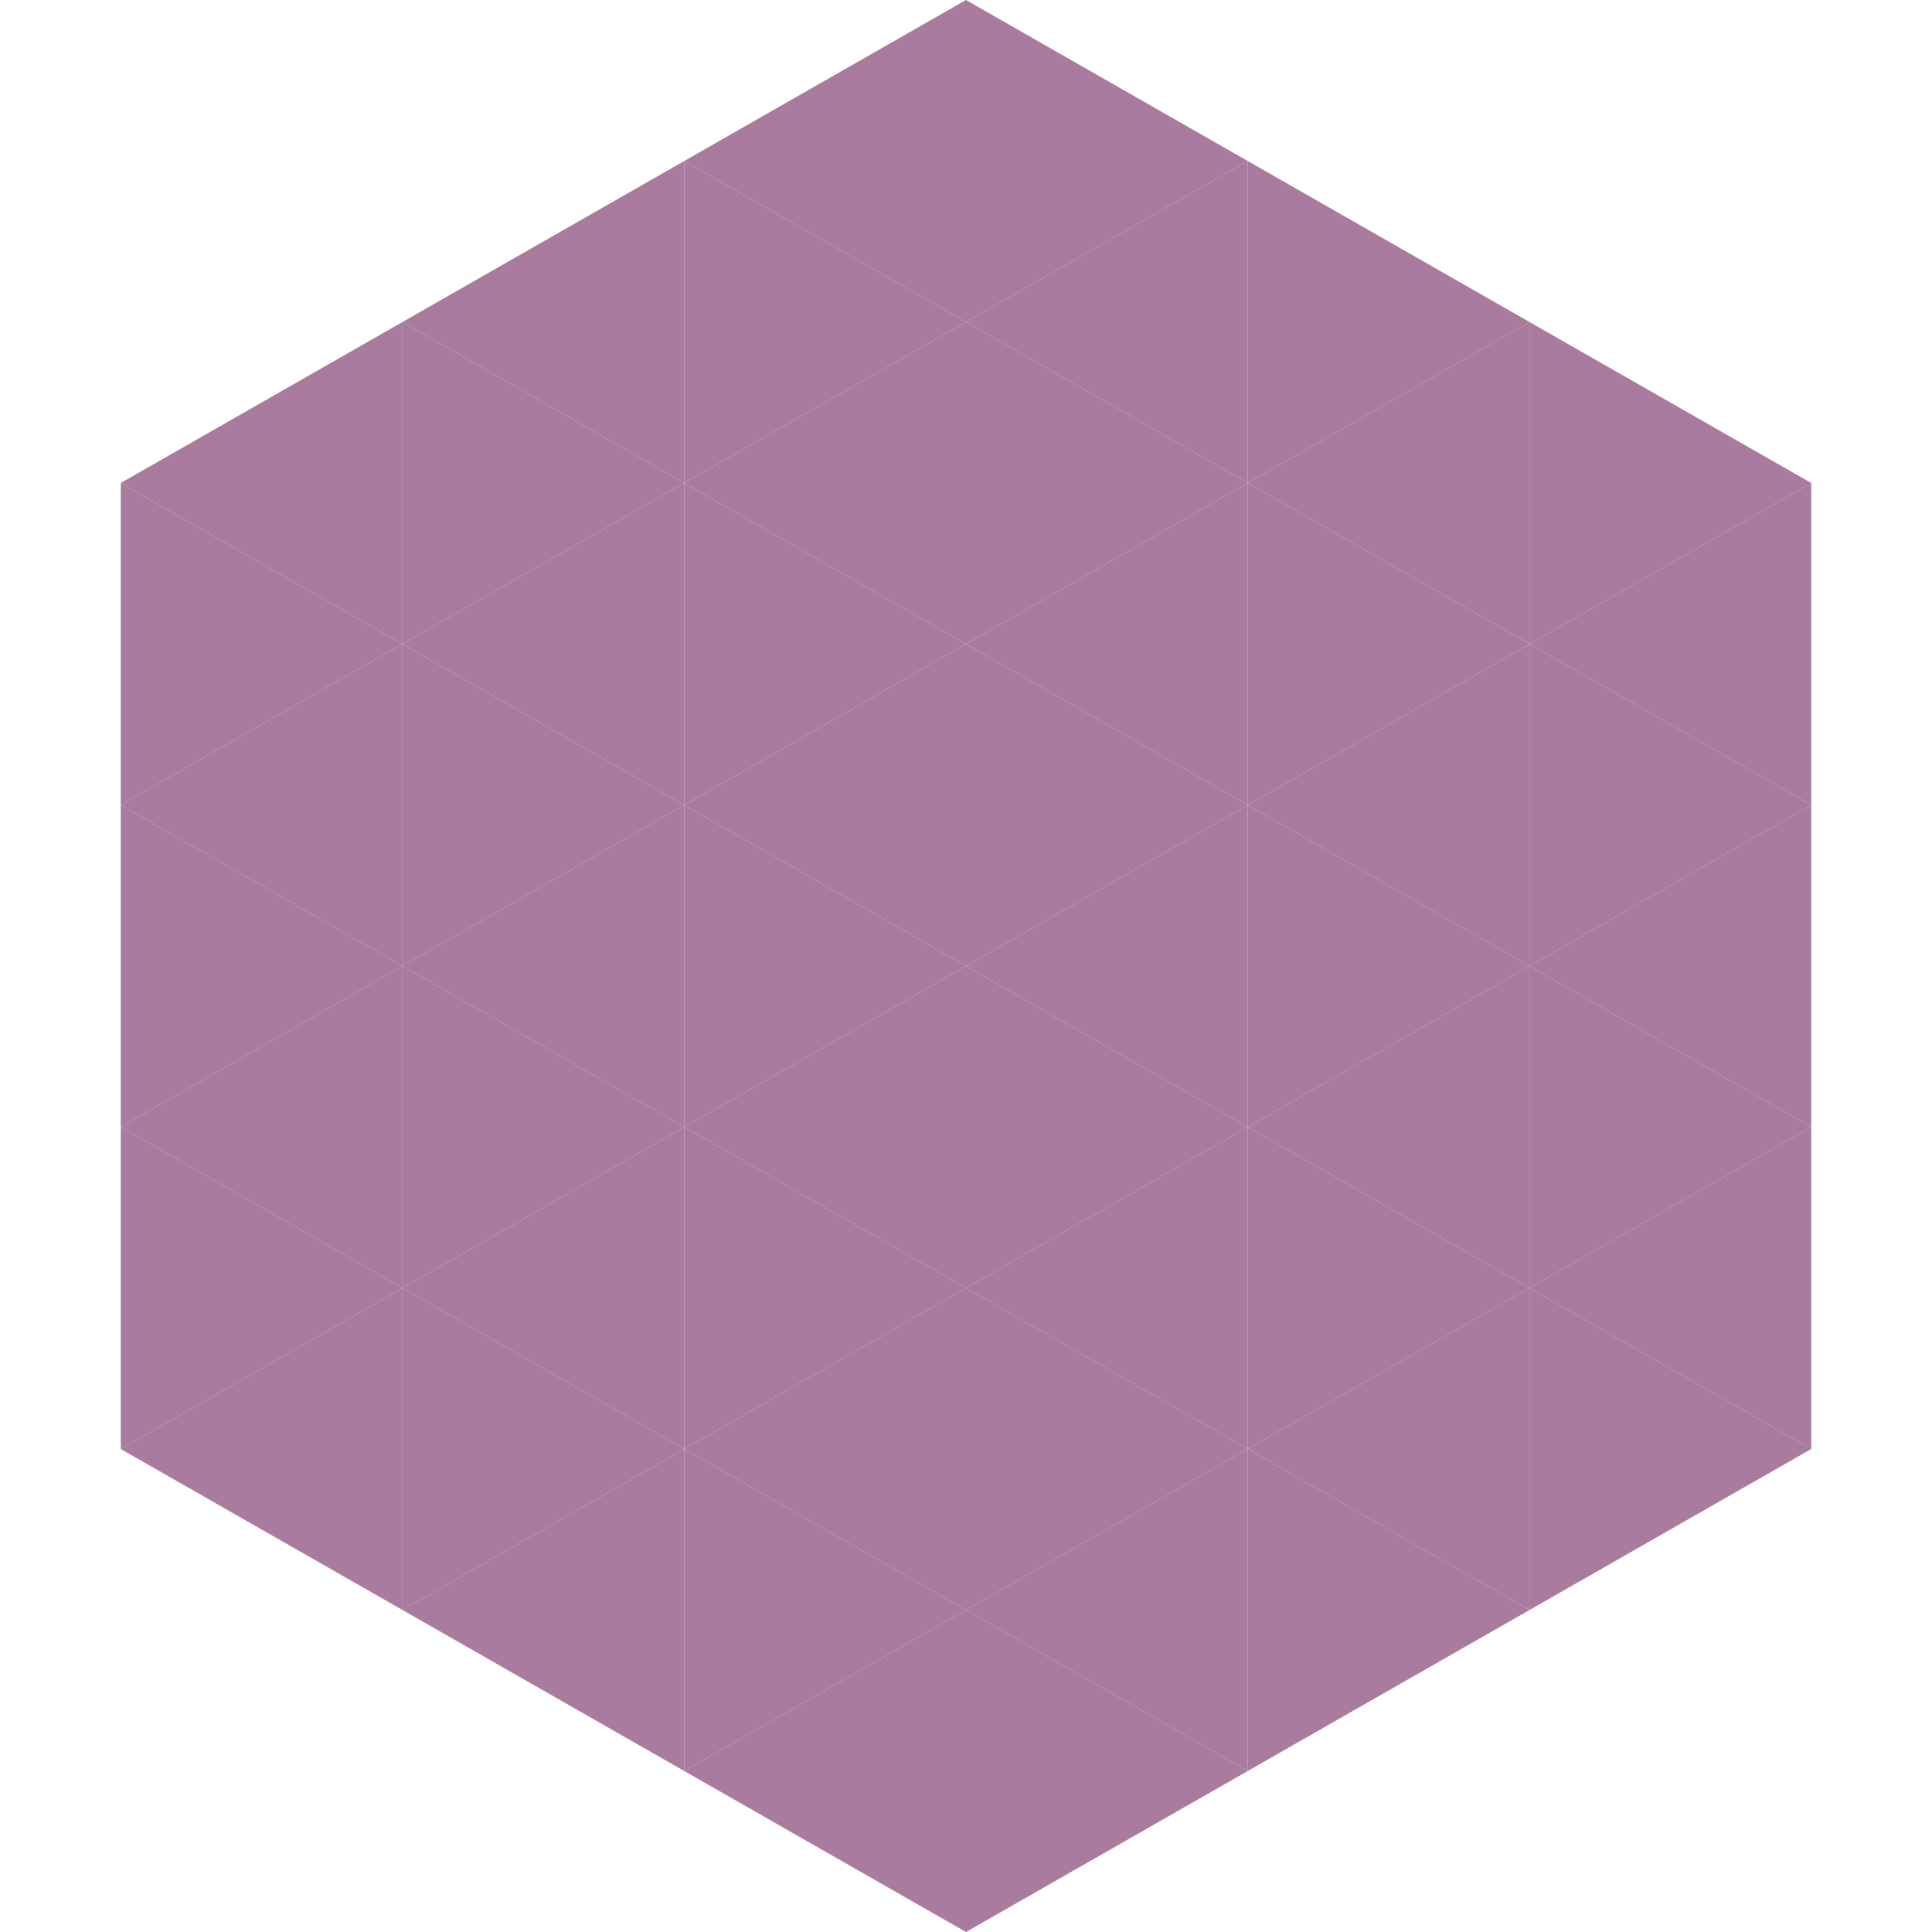
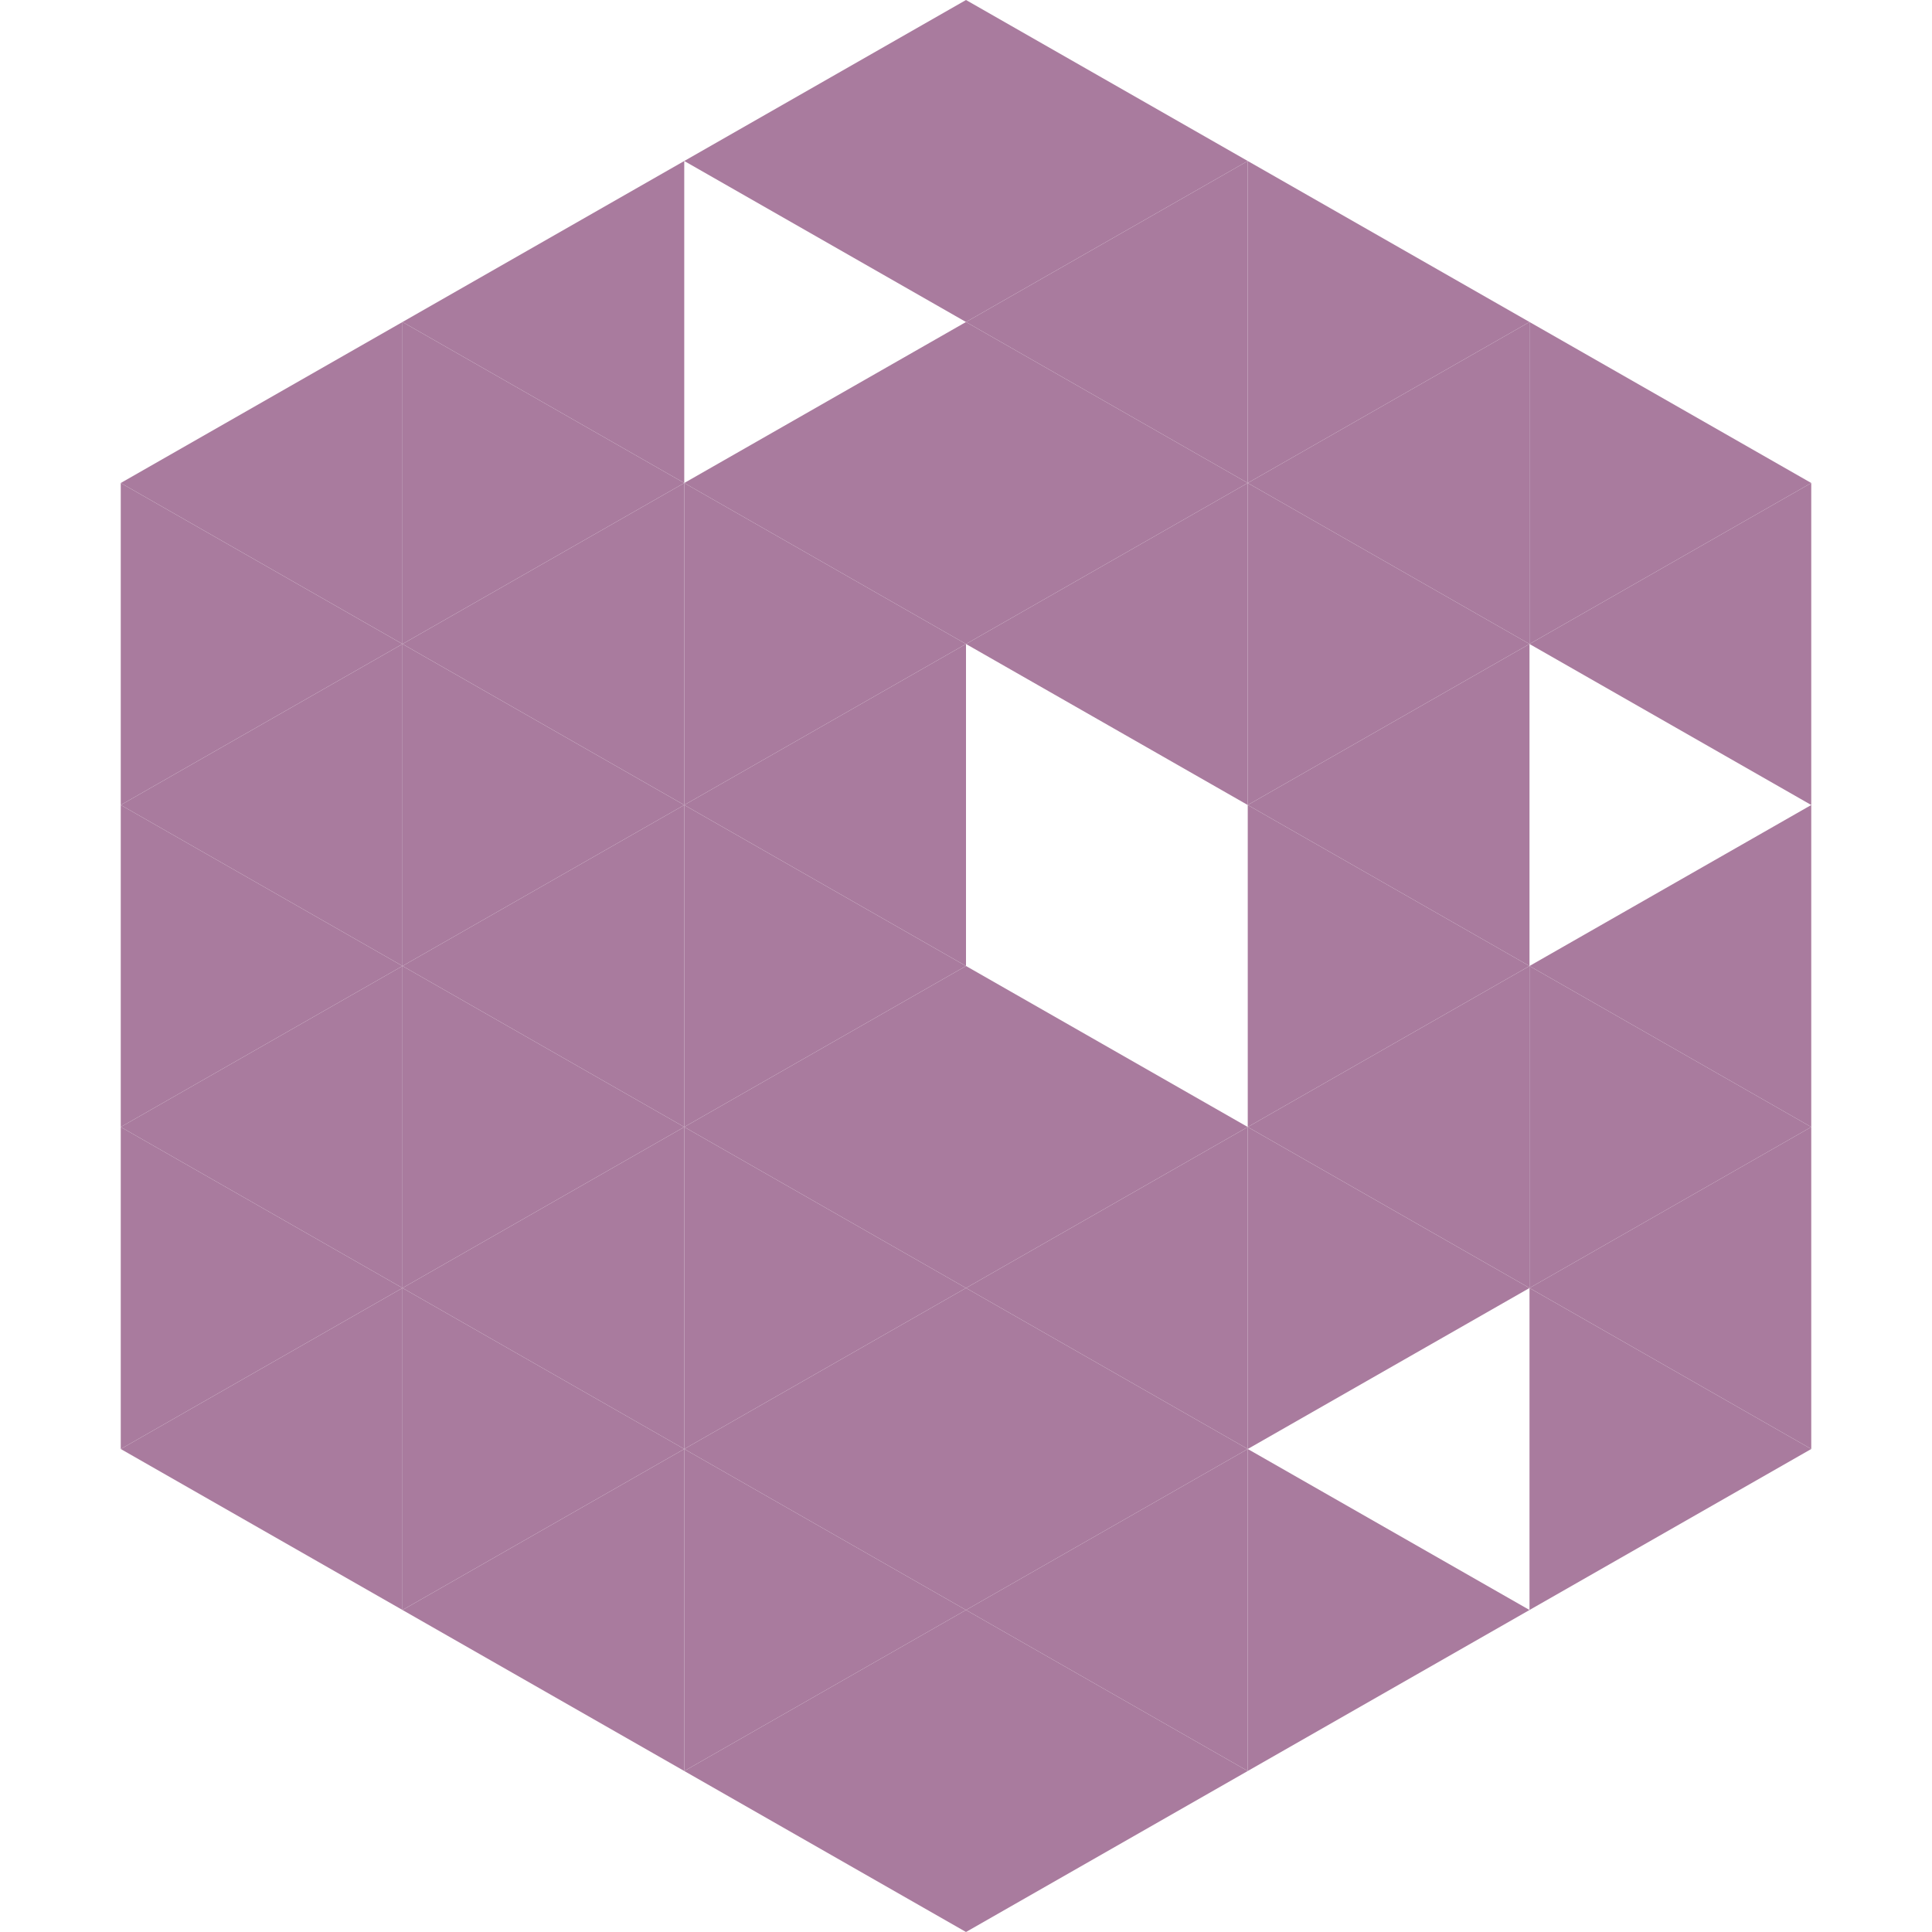
<svg xmlns="http://www.w3.org/2000/svg" width="240" height="240">
  <polygon points="50,40 15,60 50,80" style="fill:rgb(169,123,158)" />
  <polygon points="190,40 225,60 190,80" style="fill:rgb(169,123,158)" />
  <polygon points="15,60 50,80 15,100" style="fill:rgb(169,123,158)" />
  <polygon points="225,60 190,80 225,100" style="fill:rgb(169,123,158)" />
  <polygon points="50,80 15,100 50,120" style="fill:rgb(169,123,158)" />
-   <polygon points="190,80 225,100 190,120" style="fill:rgb(169,123,158)" />
  <polygon points="15,100 50,120 15,140" style="fill:rgb(169,123,158)" />
  <polygon points="225,100 190,120 225,140" style="fill:rgb(169,123,158)" />
  <polygon points="50,120 15,140 50,160" style="fill:rgb(169,123,158)" />
  <polygon points="190,120 225,140 190,160" style="fill:rgb(169,123,158)" />
  <polygon points="15,140 50,160 15,180" style="fill:rgb(169,123,158)" />
  <polygon points="225,140 190,160 225,180" style="fill:rgb(169,123,158)" />
  <polygon points="50,160 15,180 50,200" style="fill:rgb(169,123,158)" />
  <polygon points="190,160 225,180 190,200" style="fill:rgb(169,123,158)" />
  <polygon points="15,180 50,200 15,220" style="fill:rgb(255,255,255); fill-opacity:0" />
  <polygon points="225,180 190,200 225,220" style="fill:rgb(255,255,255); fill-opacity:0" />
  <polygon points="50,0 85,20 50,40" style="fill:rgb(255,255,255); fill-opacity:0" />
  <polygon points="190,0 155,20 190,40" style="fill:rgb(255,255,255); fill-opacity:0" />
  <polygon points="85,20 50,40 85,60" style="fill:rgb(169,123,158)" />
  <polygon points="155,20 190,40 155,60" style="fill:rgb(169,123,158)" />
  <polygon points="50,40 85,60 50,80" style="fill:rgb(169,123,158)" />
  <polygon points="190,40 155,60 190,80" style="fill:rgb(169,123,158)" />
  <polygon points="85,60 50,80 85,100" style="fill:rgb(169,123,158)" />
  <polygon points="155,60 190,80 155,100" style="fill:rgb(169,123,158)" />
  <polygon points="50,80 85,100 50,120" style="fill:rgb(169,123,158)" />
  <polygon points="190,80 155,100 190,120" style="fill:rgb(169,123,158)" />
  <polygon points="85,100 50,120 85,140" style="fill:rgb(169,123,158)" />
  <polygon points="155,100 190,120 155,140" style="fill:rgb(169,123,158)" />
  <polygon points="50,120 85,140 50,160" style="fill:rgb(169,123,158)" />
  <polygon points="190,120 155,140 190,160" style="fill:rgb(169,123,158)" />
  <polygon points="85,140 50,160 85,180" style="fill:rgb(169,123,158)" />
  <polygon points="155,140 190,160 155,180" style="fill:rgb(169,123,158)" />
  <polygon points="50,160 85,180 50,200" style="fill:rgb(169,123,158)" />
-   <polygon points="190,160 155,180 190,200" style="fill:rgb(169,123,158)" />
  <polygon points="85,180 50,200 85,220" style="fill:rgb(169,123,158)" />
  <polygon points="155,180 190,200 155,220" style="fill:rgb(169,123,158)" />
  <polygon points="120,0 85,20 120,40" style="fill:rgb(169,123,158)" />
  <polygon points="120,0 155,20 120,40" style="fill:rgb(169,123,158)" />
-   <polygon points="85,20 120,40 85,60" style="fill:rgb(169,123,158)" />
  <polygon points="155,20 120,40 155,60" style="fill:rgb(169,123,158)" />
  <polygon points="120,40 85,60 120,80" style="fill:rgb(169,123,158)" />
  <polygon points="120,40 155,60 120,80" style="fill:rgb(169,123,158)" />
  <polygon points="85,60 120,80 85,100" style="fill:rgb(169,123,158)" />
  <polygon points="155,60 120,80 155,100" style="fill:rgb(169,123,158)" />
  <polygon points="120,80 85,100 120,120" style="fill:rgb(169,123,158)" />
-   <polygon points="120,80 155,100 120,120" style="fill:rgb(169,123,158)" />
  <polygon points="85,100 120,120 85,140" style="fill:rgb(169,123,158)" />
-   <polygon points="155,100 120,120 155,140" style="fill:rgb(169,123,158)" />
  <polygon points="120,120 85,140 120,160" style="fill:rgb(169,123,158)" />
  <polygon points="120,120 155,140 120,160" style="fill:rgb(169,123,158)" />
  <polygon points="85,140 120,160 85,180" style="fill:rgb(169,123,158)" />
  <polygon points="155,140 120,160 155,180" style="fill:rgb(169,123,158)" />
  <polygon points="120,160 85,180 120,200" style="fill:rgb(169,123,158)" />
  <polygon points="120,160 155,180 120,200" style="fill:rgb(169,123,158)" />
  <polygon points="85,180 120,200 85,220" style="fill:rgb(169,123,158)" />
  <polygon points="155,180 120,200 155,220" style="fill:rgb(169,123,158)" />
  <polygon points="120,200 85,220 120,240" style="fill:rgb(169,123,158)" />
  <polygon points="120,200 155,220 120,240" style="fill:rgb(169,123,158)" />
  <polygon points="85,220 120,240 85,260" style="fill:rgb(255,255,255); fill-opacity:0" />
  <polygon points="155,220 120,240 155,260" style="fill:rgb(255,255,255); fill-opacity:0" />
</svg>